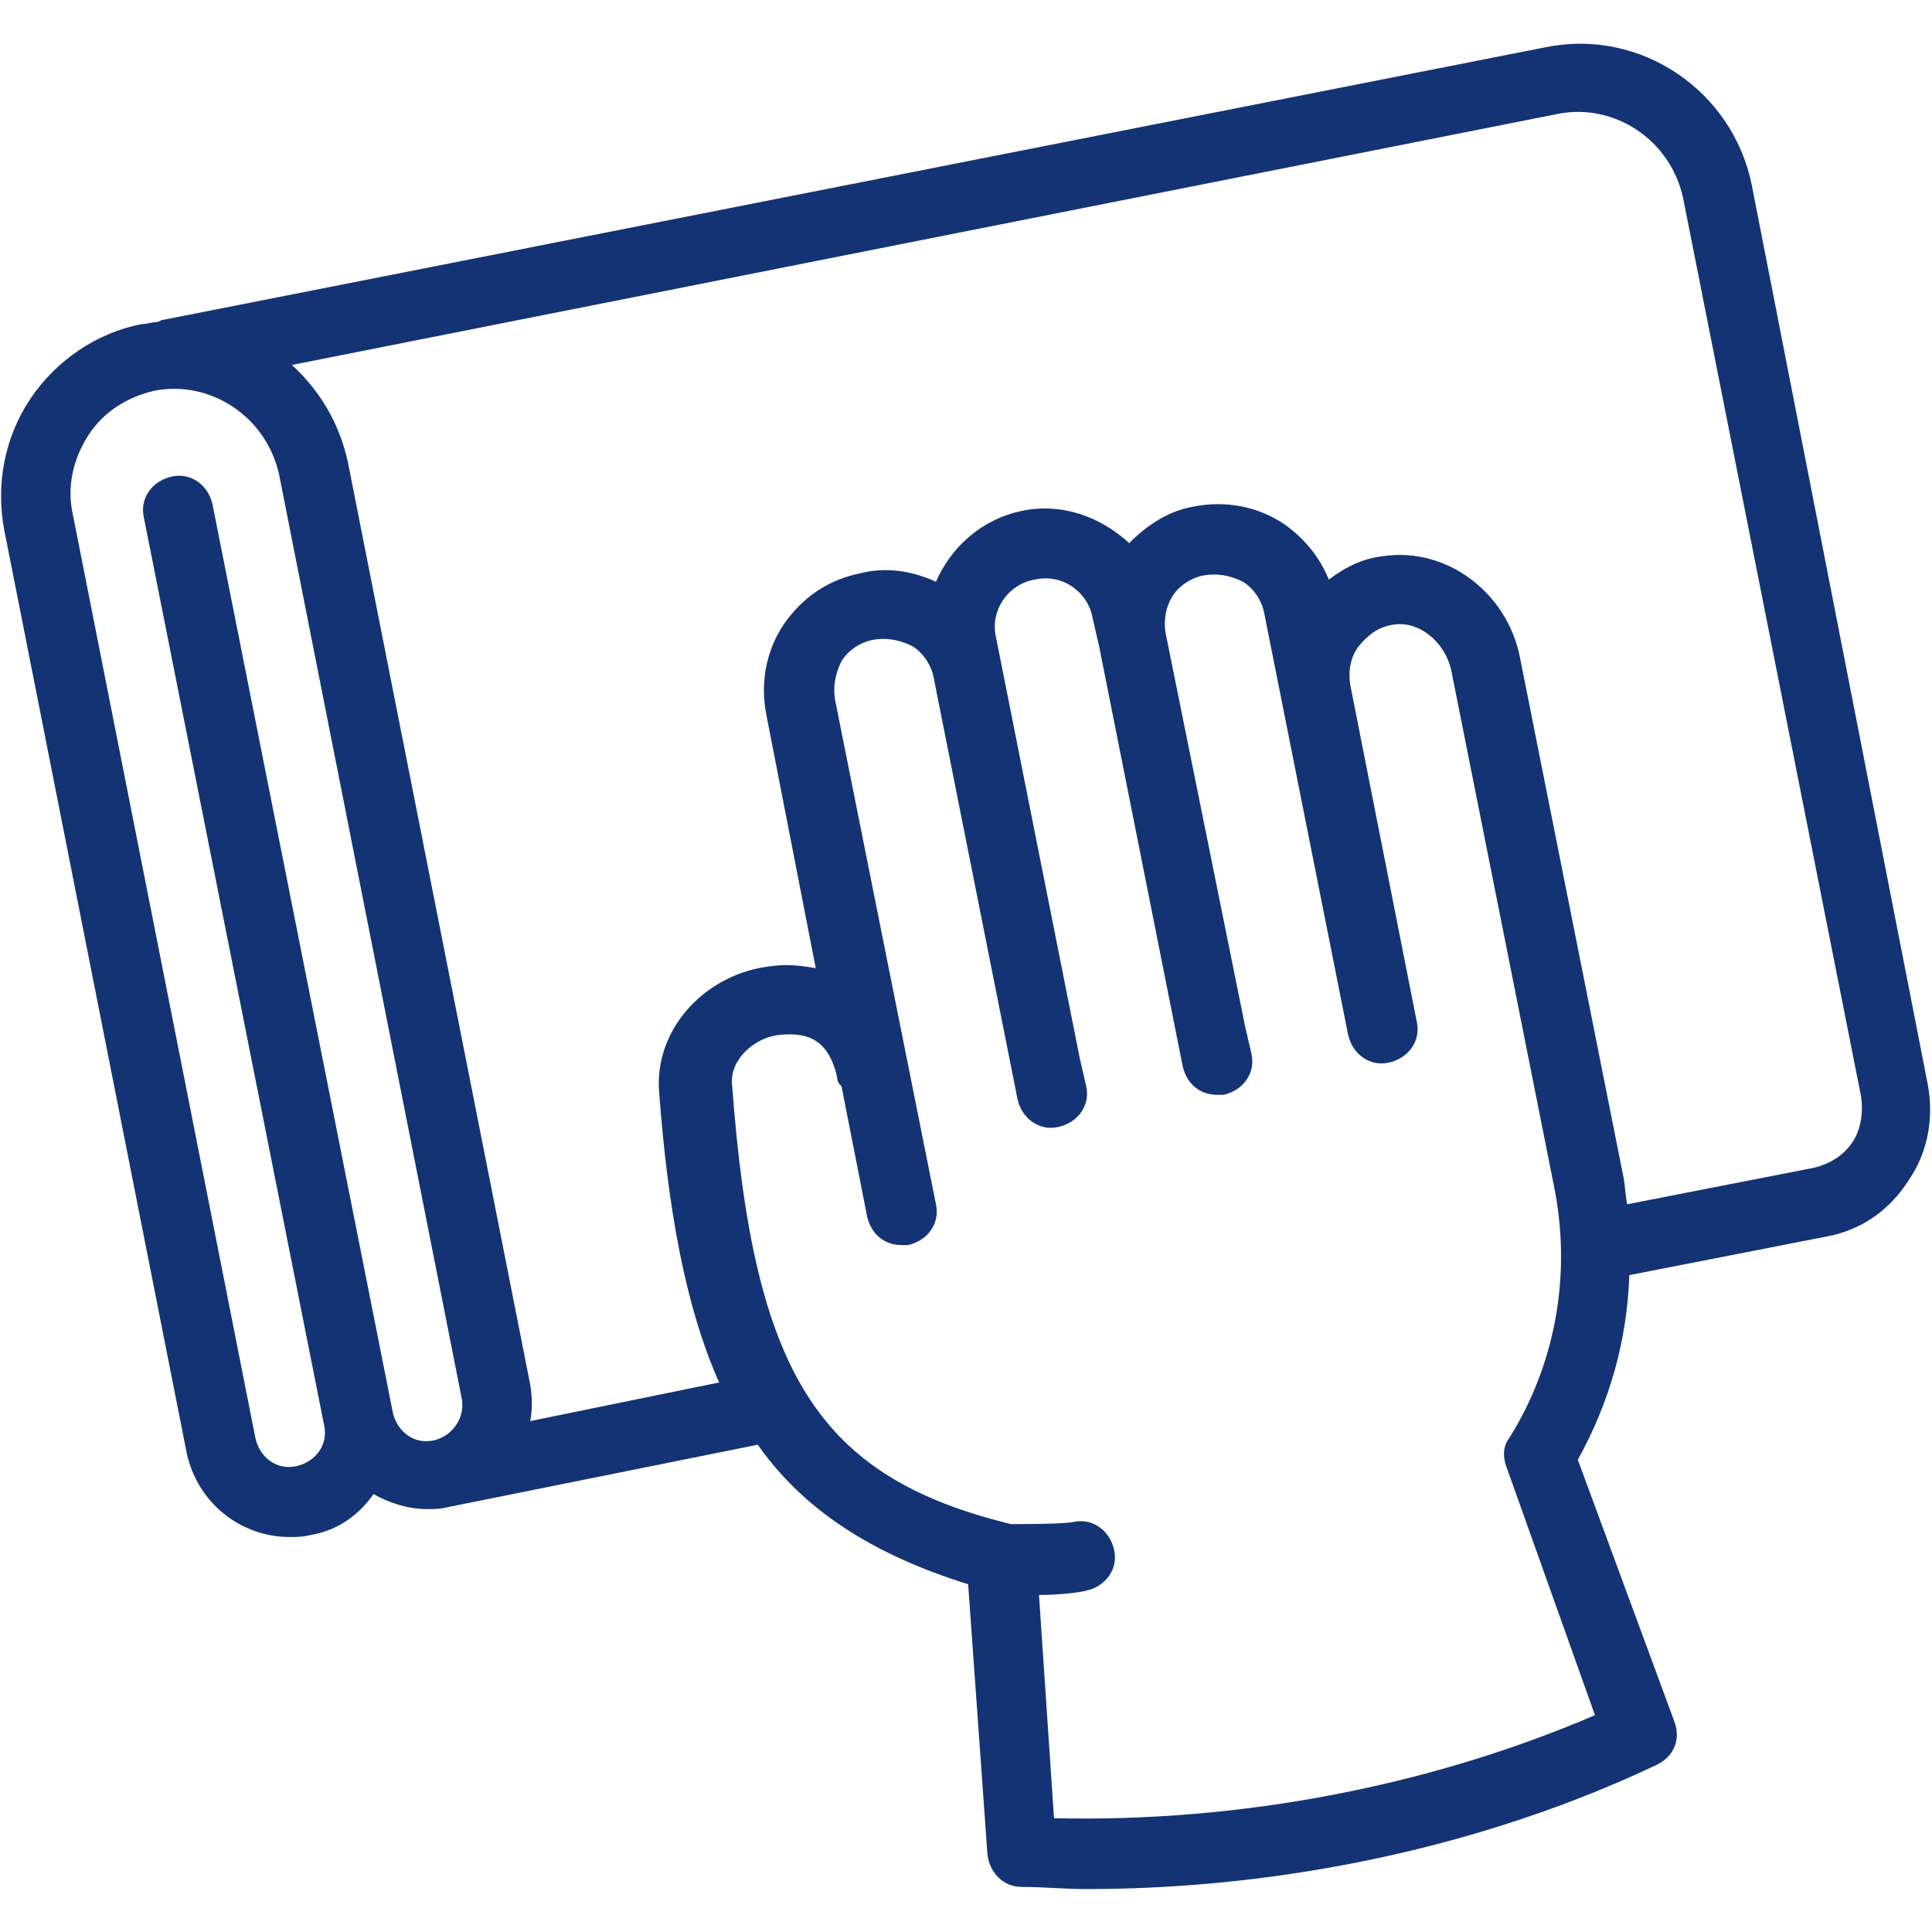
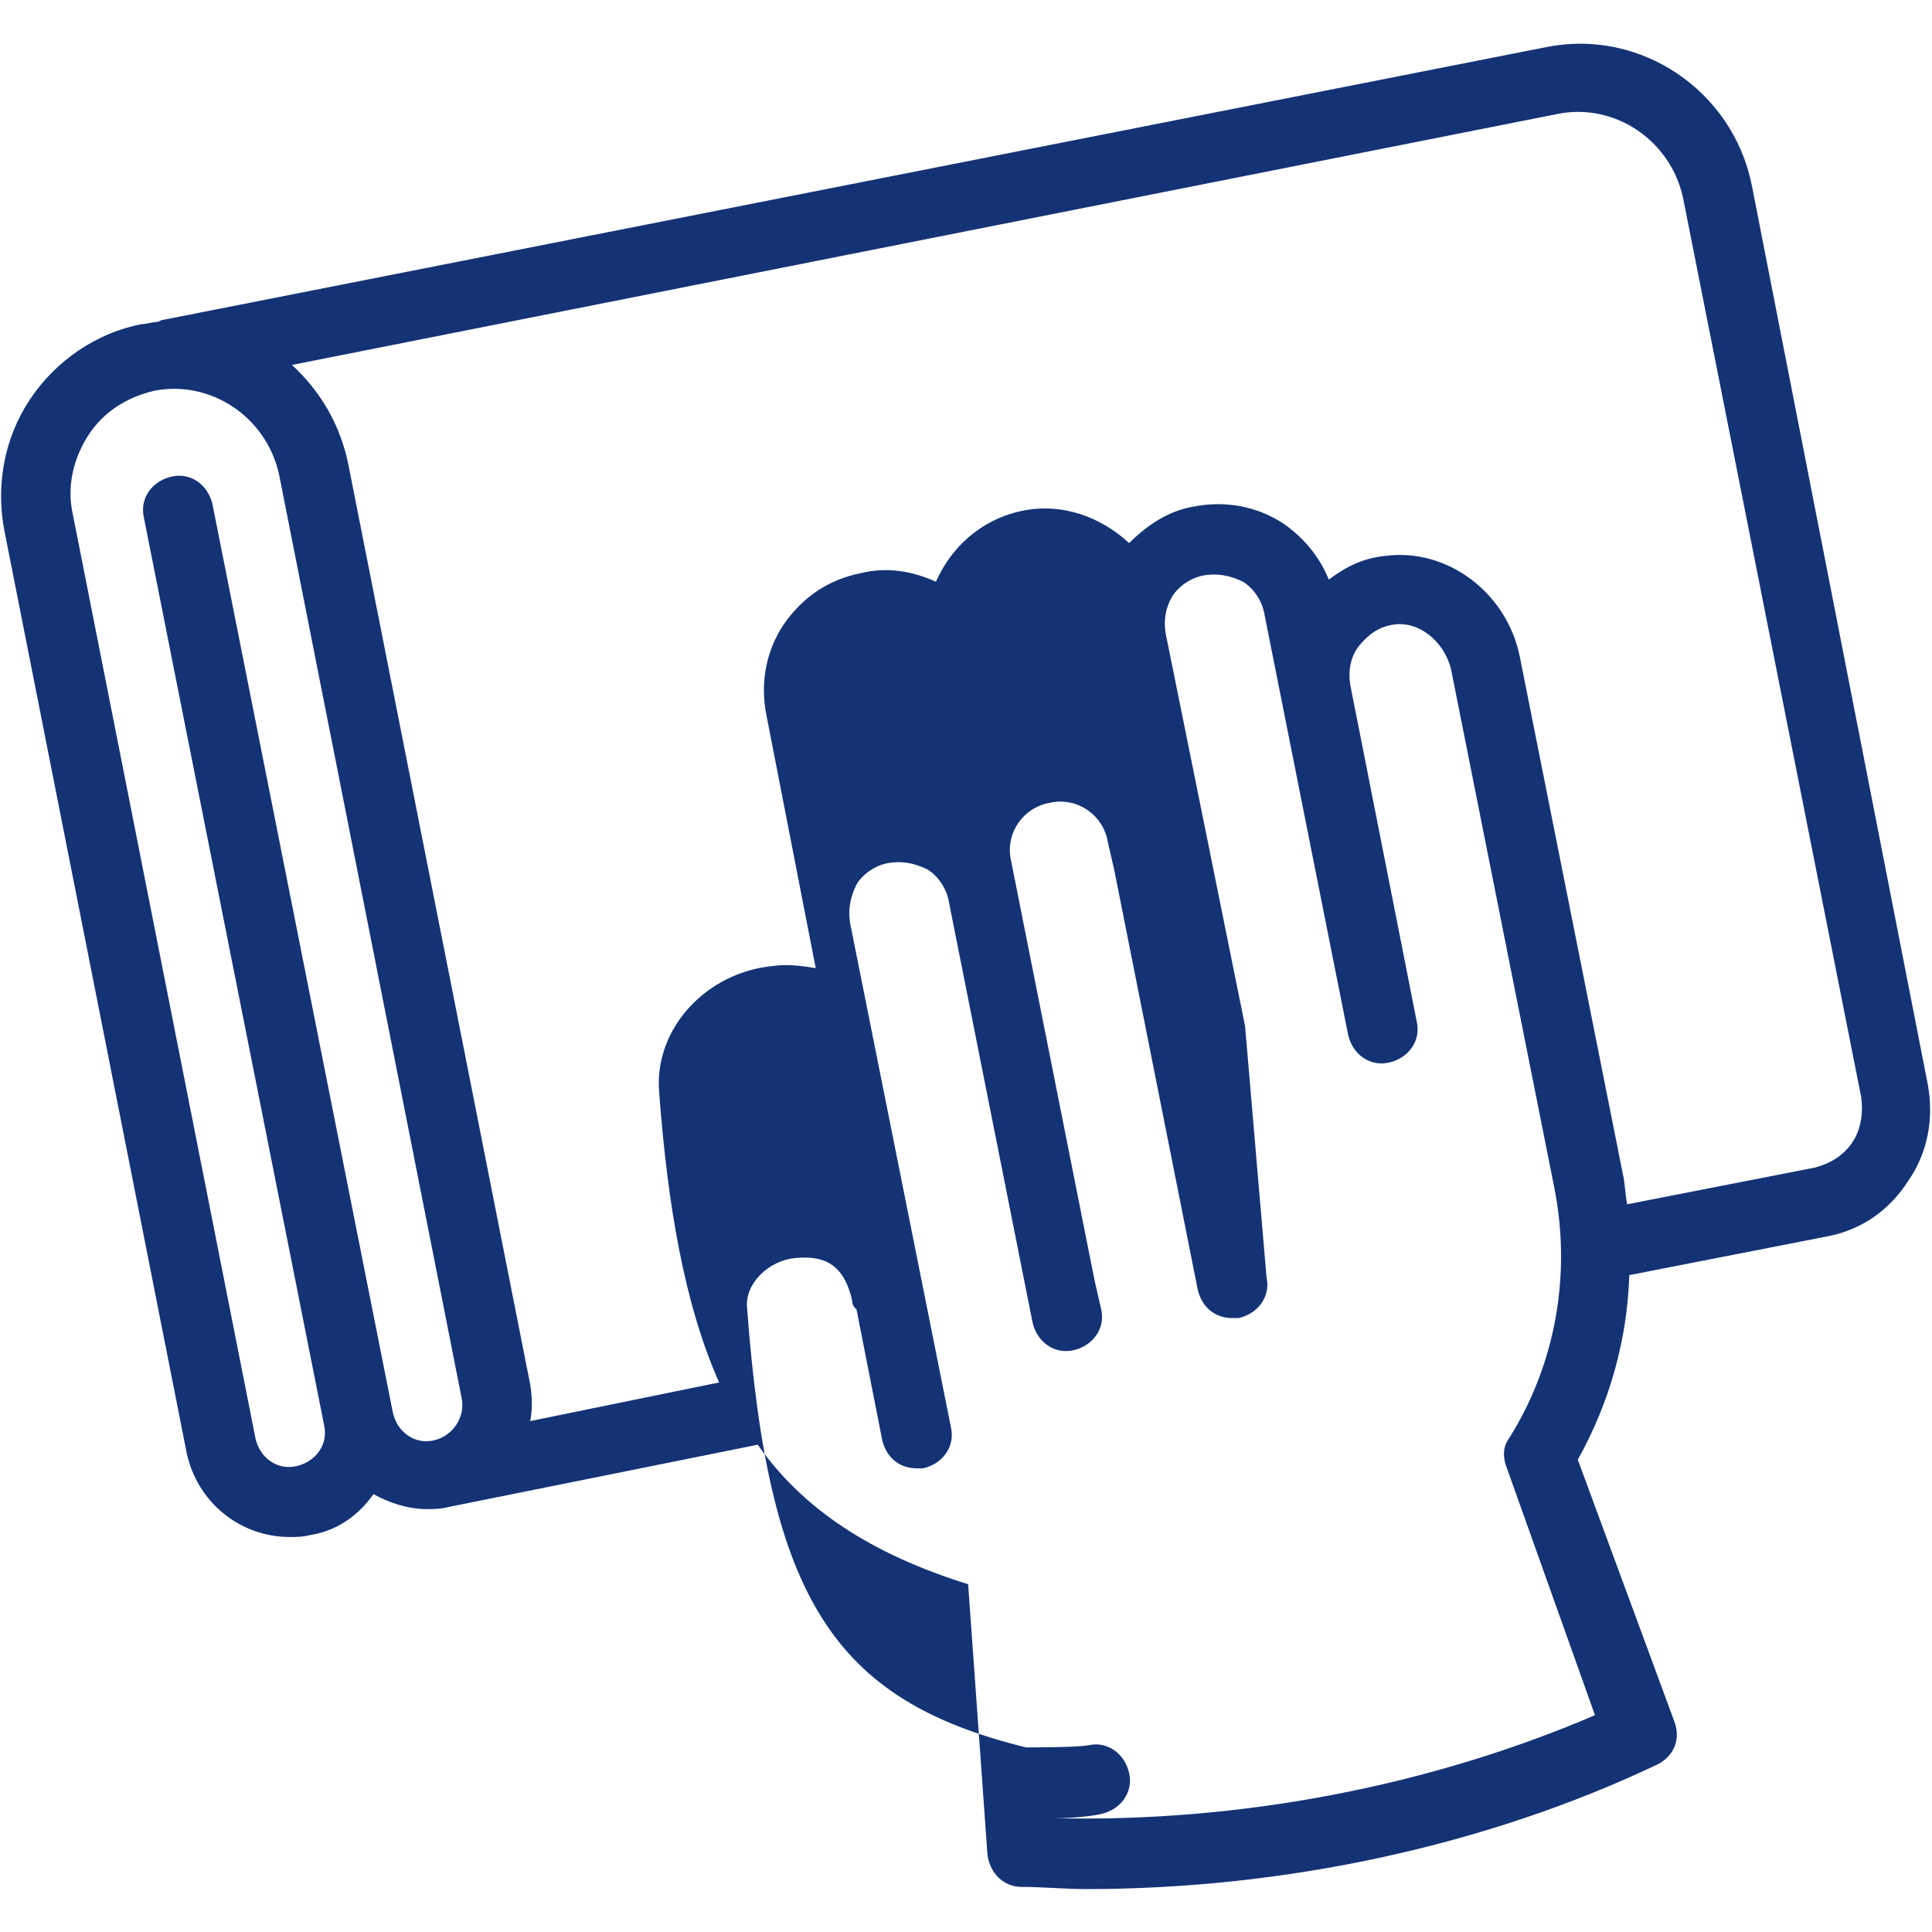
<svg xmlns="http://www.w3.org/2000/svg" version="1.1" id="Layer_2" x="0px" y="0px" viewBox="0 0 90 90" style="enable-background:new 0 0 90 90;" xml:space="preserve">
  <style type="text/css"> .st0{fill:#143375;} </style>
  <g>
-     <path class="st0" d="M81.6,8.6c-0.9-4.4-5.2-7.3-9.6-6.4L7.6,14.9c-0.1,0-0.2,0.1-0.3,0.1c-0.2,0-0.5,0.1-0.7,0.1 c-2.1,0.4-4,1.7-5.2,3.5c-1.2,1.8-1.6,4-1.2,6.1l8.5,43c0.5,2.3,2.5,3.9,4.8,3.9c0.3,0,0.6,0,1-0.1c1.2-0.2,2.2-0.9,2.9-1.9 c0.7,0.4,1.6,0.7,2.5,0.7c0.3,0,0.6,0,1-0.1h0l14.4-2.9c2.1,3,5.3,5.1,9.8,6.5L46,86.4c0.1,0.8,0.7,1.5,1.6,1.5c1,0,2,0.1,3,0.1 c9.2,0,18.6-2,26.6-5.8c0.8-0.4,1.1-1.2,0.8-2L73.5,68c1.5-2.7,2.3-5.6,2.4-8.6l9.2-1.8c1.6-0.3,2.9-1.2,3.8-2.6 c0.9-1.3,1.2-2.9,0.9-4.5L81.6,8.6z M20.2,67.1L20.2,67.1L20.2,67.1c-0.9,0.2-1.7-0.4-1.9-1.3L9.9,23.5c-0.2-0.9-1-1.5-1.9-1.3 c-0.9,0.2-1.5,1-1.3,1.9l8.4,42.3c0.2,0.9-0.4,1.7-1.3,1.9c-0.9,0.2-1.7-0.4-1.9-1.3l-8.5-43c-0.3-1.3,0-2.6,0.7-3.7 c0.7-1.1,1.8-1.8,3.1-2.1c2.6-0.5,5.2,1.2,5.8,3.9l8.5,43C21.7,66,21.1,66.9,20.2,67.1z M74.3,79.9c-7.7,3.3-16.5,5-25.2,4.8 l-0.7-10.4c0.9,0,1.8-0.1,2.2-0.2c0.9-0.2,1.5-1,1.3-1.9c-0.2-0.9-1-1.5-1.9-1.3c-0.5,0.1-2.5,0.1-2.9,0.1c-9-2.2-12-7-13-20.5 c-0.1-1.1,1-2.2,2.3-2.3c1.2-0.1,2.2,0.2,2.6,2c0,0.2,0.1,0.3,0.2,0.4l1.2,6.1c0.2,0.8,0.8,1.3,1.6,1.3c0.1,0,0.2,0,0.3,0 c0.9-0.2,1.5-1,1.3-1.9l-4.7-23.5c-0.1-0.6,0-1.2,0.3-1.8c0.3-0.5,0.9-0.9,1.5-1c0.6-0.1,1.2,0,1.8,0.3c0.5,0.3,0.9,0.9,1,1.5 l3.9,19.6c0.2,0.9,1,1.5,1.9,1.3c0.9-0.2,1.5-1,1.3-1.9l-0.3-1.3c0,0,0,0,0,0l-3.9-19.6c-0.3-1.3,0.6-2.5,1.8-2.7 c1.3-0.3,2.5,0.6,2.7,1.8l0.3,1.3v0l3.9,19.6c0.2,0.8,0.8,1.3,1.6,1.3c0.1,0,0.2,0,0.3,0c0.9-0.2,1.5-1,1.3-1.9L58,47.8v0 l-3.7-18.3c-0.1-0.6,0-1.2,0.3-1.7c0.3-0.5,0.9-0.9,1.5-1c0.6-0.1,1.2,0,1.8,0.3c0.5,0.3,0.9,0.9,1,1.5l3.9,19.6 c0.2,0.9,1,1.5,1.9,1.3c0.9-0.2,1.5-1,1.3-1.9l-3.1-15.7c0,0,0,0,0,0c-0.1-0.6,0-1.3,0.4-1.8c0.4-0.5,0.9-0.9,1.6-1 c1.2-0.2,2.4,0.8,2.7,2.1l4.8,24.1c0.8,4,0.1,8.2-2.1,11.7c-0.3,0.4-0.3,0.9-0.1,1.4L74.3,79.9z M86.3,53.2c-0.4,0.6-1,1-1.8,1.2 l-8.7,1.7c-0.1-0.5-0.1-1-0.2-1.4l-4.8-24.1c-0.6-3-3.4-5.1-6.3-4.7c-1,0.1-1.8,0.5-2.6,1.1c-0.4-1-1.1-1.9-2.1-2.6 c-1.2-0.8-2.7-1.1-4.2-0.8c-1.2,0.2-2.2,0.9-3,1.7c-1.3-1.2-3.1-1.9-5-1.5c-1.9,0.4-3.3,1.7-4,3.3c-1.1-0.5-2.3-0.7-3.5-0.4 c-1.5,0.3-2.7,1.1-3.6,2.4c-0.8,1.2-1.1,2.7-0.8,4.2L38,45.1c-0.6-0.1-1.3-0.2-2-0.1c-3.1,0.3-5.5,2.9-5.3,5.8 c0.4,5.4,1.2,10,2.8,13.6l-8.8,1.8c0.1-0.5,0.1-1.1,0-1.7l-8.5-43c-0.4-1.8-1.3-3.3-2.6-4.5l59-11.7c2.6-0.5,5.2,1.2,5.8,3.9 l8.3,41.9C86.8,51.8,86.7,52.6,86.3,53.2z" />
+     <path class="st0" d="M81.6,8.6c-0.9-4.4-5.2-7.3-9.6-6.4L7.6,14.9c-0.1,0-0.2,0.1-0.3,0.1c-0.2,0-0.5,0.1-0.7,0.1 c-2.1,0.4-4,1.7-5.2,3.5c-1.2,1.8-1.6,4-1.2,6.1l8.5,43c0.5,2.3,2.5,3.9,4.8,3.9c0.3,0,0.6,0,1-0.1c1.2-0.2,2.2-0.9,2.9-1.9 c0.7,0.4,1.6,0.7,2.5,0.7c0.3,0,0.6,0,1-0.1h0l14.4-2.9c2.1,3,5.3,5.1,9.8,6.5L46,86.4c0.1,0.8,0.7,1.5,1.6,1.5c1,0,2,0.1,3,0.1 c9.2,0,18.6-2,26.6-5.8c0.8-0.4,1.1-1.2,0.8-2L73.5,68c1.5-2.7,2.3-5.6,2.4-8.6l9.2-1.8c1.6-0.3,2.9-1.2,3.8-2.6 c0.9-1.3,1.2-2.9,0.9-4.5L81.6,8.6z M20.2,67.1L20.2,67.1L20.2,67.1c-0.9,0.2-1.7-0.4-1.9-1.3L9.9,23.5c-0.2-0.9-1-1.5-1.9-1.3 c-0.9,0.2-1.5,1-1.3,1.9l8.4,42.3c0.2,0.9-0.4,1.7-1.3,1.9c-0.9,0.2-1.7-0.4-1.9-1.3l-8.5-43c-0.3-1.3,0-2.6,0.7-3.7 c0.7-1.1,1.8-1.8,3.1-2.1c2.6-0.5,5.2,1.2,5.8,3.9l8.5,43C21.7,66,21.1,66.9,20.2,67.1z M74.3,79.9c-7.7,3.3-16.5,5-25.2,4.8 c0.9,0,1.8-0.1,2.2-0.2c0.9-0.2,1.5-1,1.3-1.9c-0.2-0.9-1-1.5-1.9-1.3c-0.5,0.1-2.5,0.1-2.9,0.1c-9-2.2-12-7-13-20.5 c-0.1-1.1,1-2.2,2.3-2.3c1.2-0.1,2.2,0.2,2.6,2c0,0.2,0.1,0.3,0.2,0.4l1.2,6.1c0.2,0.8,0.8,1.3,1.6,1.3c0.1,0,0.2,0,0.3,0 c0.9-0.2,1.5-1,1.3-1.9l-4.7-23.5c-0.1-0.6,0-1.2,0.3-1.8c0.3-0.5,0.9-0.9,1.5-1c0.6-0.1,1.2,0,1.8,0.3c0.5,0.3,0.9,0.9,1,1.5 l3.9,19.6c0.2,0.9,1,1.5,1.9,1.3c0.9-0.2,1.5-1,1.3-1.9l-0.3-1.3c0,0,0,0,0,0l-3.9-19.6c-0.3-1.3,0.6-2.5,1.8-2.7 c1.3-0.3,2.5,0.6,2.7,1.8l0.3,1.3v0l3.9,19.6c0.2,0.8,0.8,1.3,1.6,1.3c0.1,0,0.2,0,0.3,0c0.9-0.2,1.5-1,1.3-1.9L58,47.8v0 l-3.7-18.3c-0.1-0.6,0-1.2,0.3-1.7c0.3-0.5,0.9-0.9,1.5-1c0.6-0.1,1.2,0,1.8,0.3c0.5,0.3,0.9,0.9,1,1.5l3.9,19.6 c0.2,0.9,1,1.5,1.9,1.3c0.9-0.2,1.5-1,1.3-1.9l-3.1-15.7c0,0,0,0,0,0c-0.1-0.6,0-1.3,0.4-1.8c0.4-0.5,0.9-0.9,1.6-1 c1.2-0.2,2.4,0.8,2.7,2.1l4.8,24.1c0.8,4,0.1,8.2-2.1,11.7c-0.3,0.4-0.3,0.9-0.1,1.4L74.3,79.9z M86.3,53.2c-0.4,0.6-1,1-1.8,1.2 l-8.7,1.7c-0.1-0.5-0.1-1-0.2-1.4l-4.8-24.1c-0.6-3-3.4-5.1-6.3-4.7c-1,0.1-1.8,0.5-2.6,1.1c-0.4-1-1.1-1.9-2.1-2.6 c-1.2-0.8-2.7-1.1-4.2-0.8c-1.2,0.2-2.2,0.9-3,1.7c-1.3-1.2-3.1-1.9-5-1.5c-1.9,0.4-3.3,1.7-4,3.3c-1.1-0.5-2.3-0.7-3.5-0.4 c-1.5,0.3-2.7,1.1-3.6,2.4c-0.8,1.2-1.1,2.7-0.8,4.2L38,45.1c-0.6-0.1-1.3-0.2-2-0.1c-3.1,0.3-5.5,2.9-5.3,5.8 c0.4,5.4,1.2,10,2.8,13.6l-8.8,1.8c0.1-0.5,0.1-1.1,0-1.7l-8.5-43c-0.4-1.8-1.3-3.3-2.6-4.5l59-11.7c2.6-0.5,5.2,1.2,5.8,3.9 l8.3,41.9C86.8,51.8,86.7,52.6,86.3,53.2z" />
  </g>
</svg>